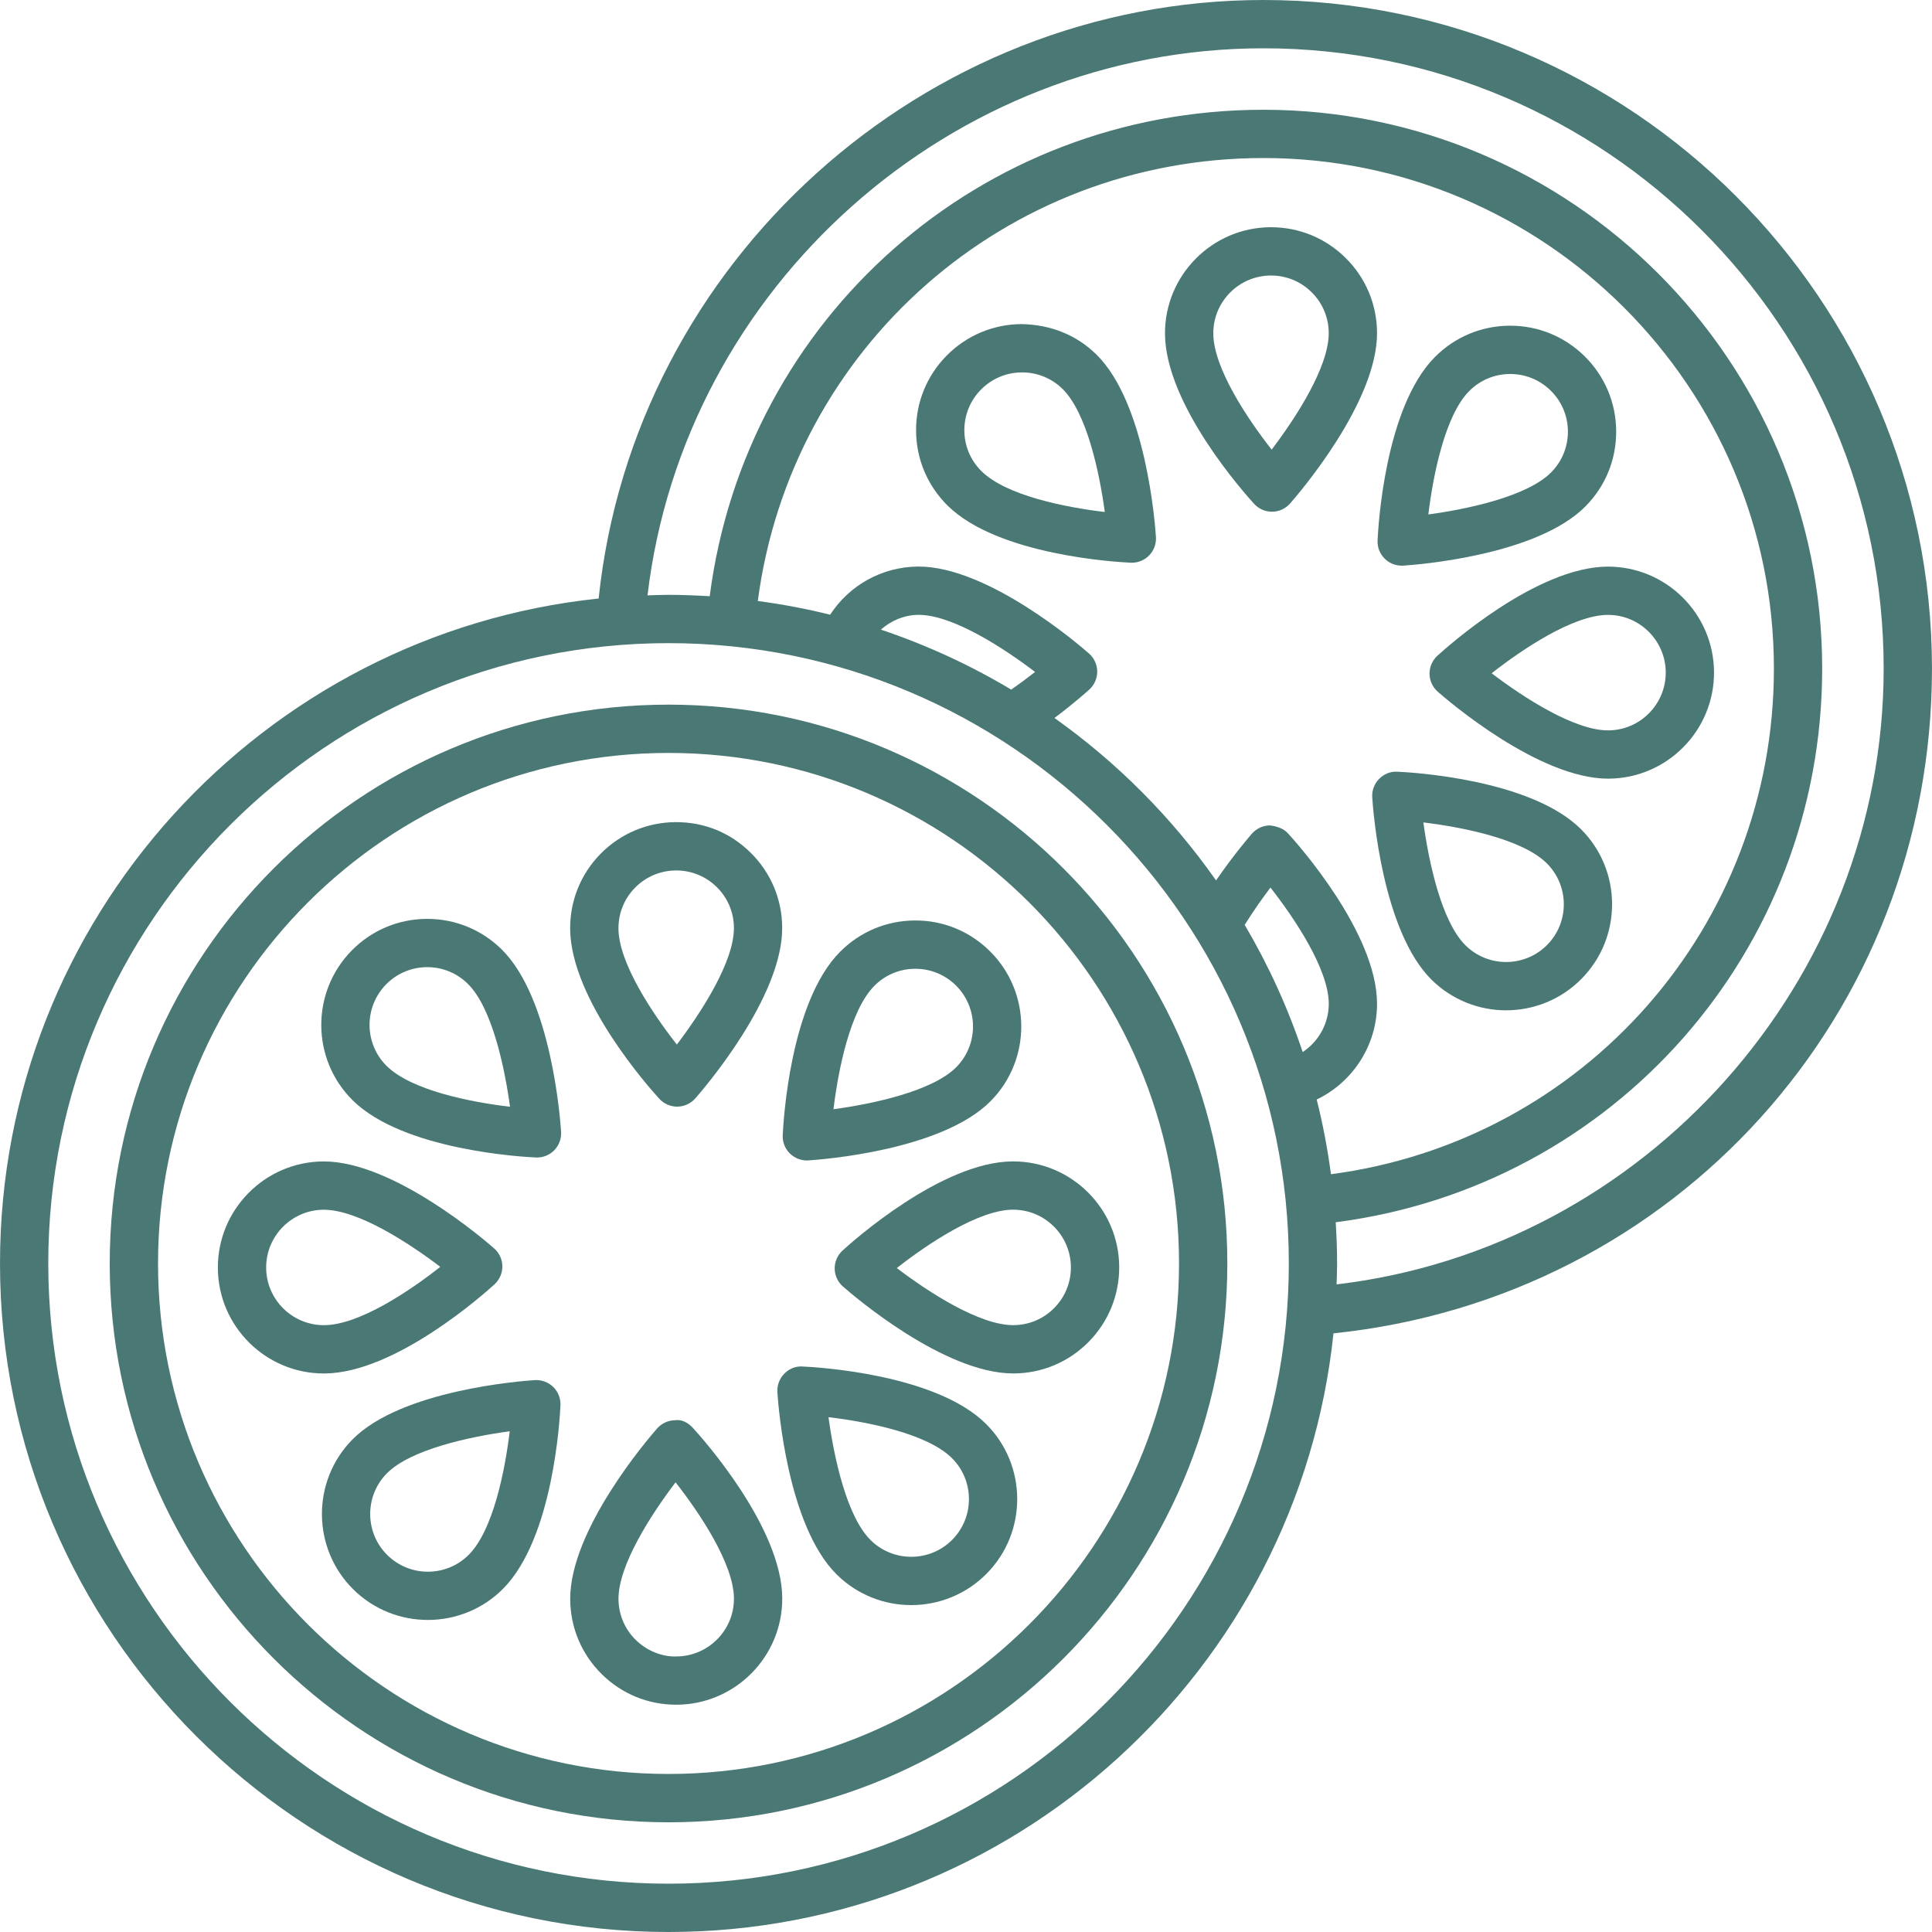
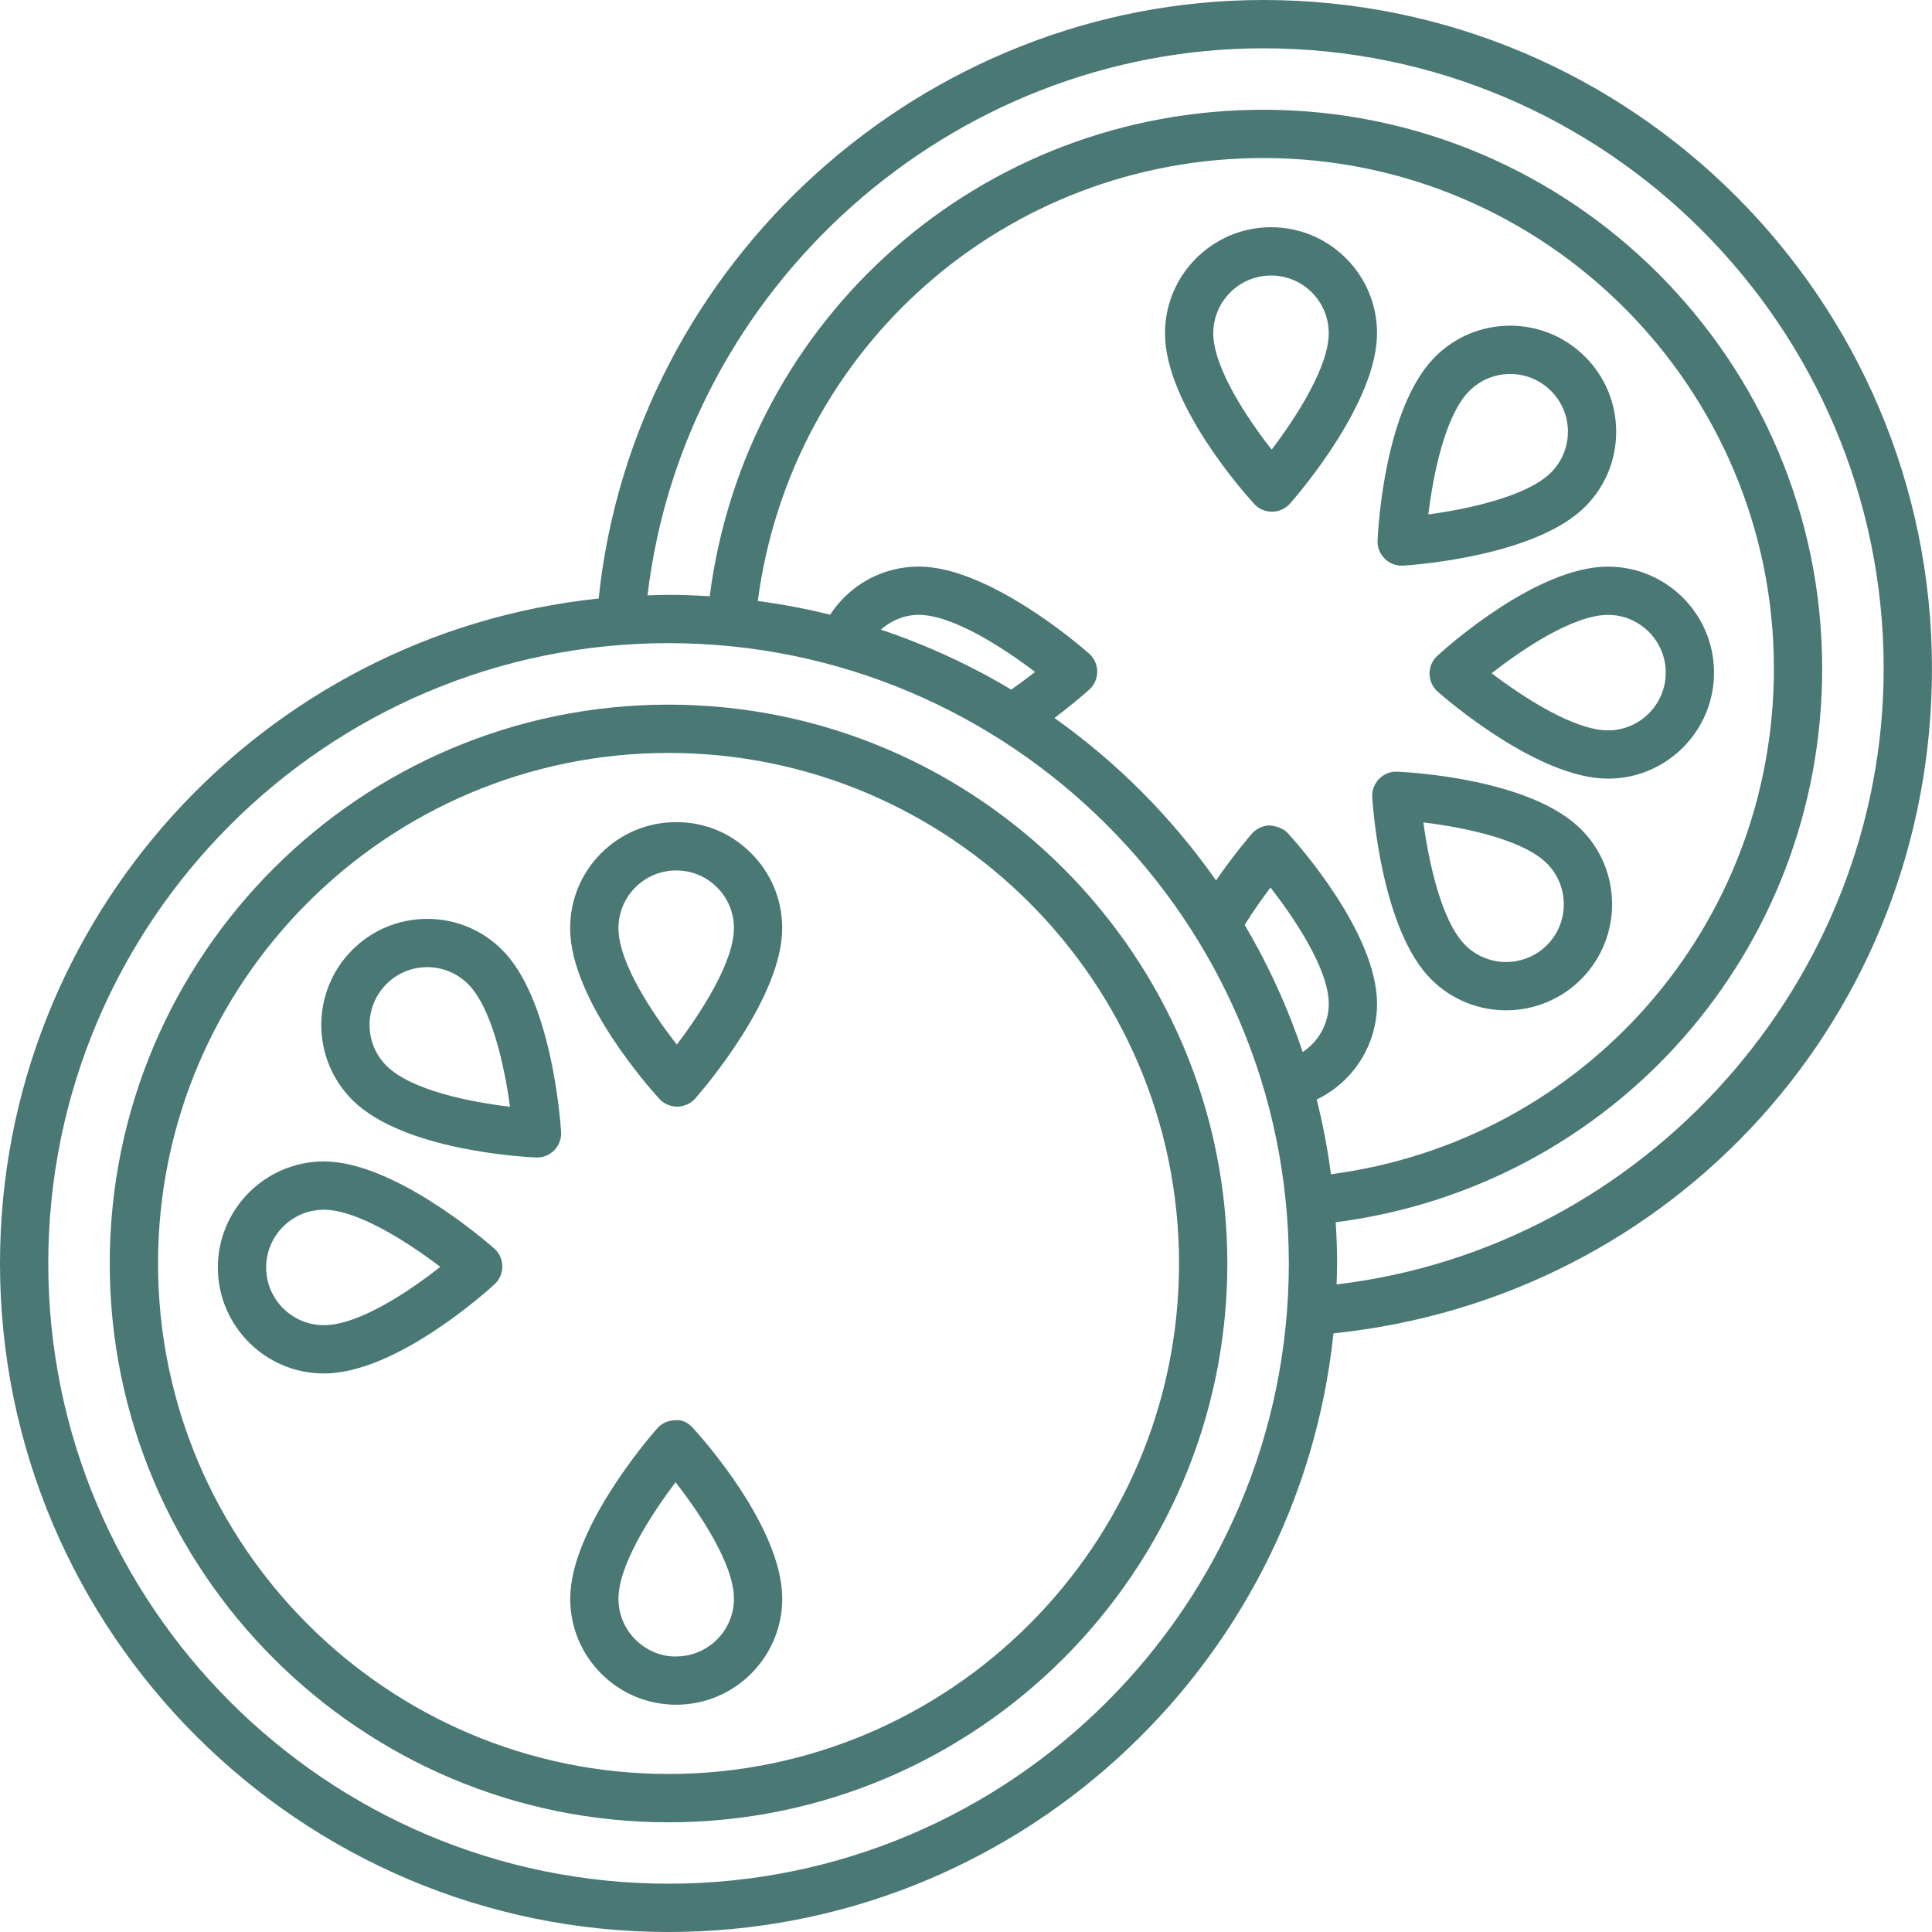
<svg xmlns="http://www.w3.org/2000/svg" width="64" height="64" viewBox="0 0 64 64" fill="none">
  <path d="M44.572 8.541C43.91 7.887 43.034 7.527 42.105 7.527C42.098 7.527 42.09 7.527 42.083 7.527C40.146 7.54 38.581 9.125 38.592 11.06C38.606 13.413 41.244 16.363 41.545 16.691C41.696 16.857 41.911 16.951 42.135 16.951C42.138 16.951 42.141 16.951 42.143 16.951C42.37 16.949 42.586 16.849 42.736 16.679C43.032 16.341 45.63 13.318 45.616 11.018C45.61 10.08 45.24 9.2 44.572 8.541ZM42.125 14.894C41.315 13.862 40.199 12.188 40.192 11.051C40.185 9.997 41.038 9.134 42.092 9.127C42.096 9.127 42.1 9.127 42.104 9.127C42.611 9.127 43.087 9.322 43.447 9.678C43.811 10.037 44.013 10.517 44.016 11.028C44.023 12.148 42.934 13.831 42.125 14.894Z" fill="#4A7875" />
  <path d="M53.246 18.77C50.894 18.785 47.944 21.422 47.615 21.723C47.448 21.875 47.353 22.093 47.355 22.32C47.358 22.547 47.456 22.763 47.627 22.913C47.963 23.209 50.973 25.794 53.271 25.794C53.277 25.794 53.291 25.792 53.289 25.794C55.225 25.782 56.791 24.197 56.779 22.26C56.767 20.331 55.194 18.77 53.266 18.77C53.259 18.77 53.253 18.77 53.246 18.77ZM55.18 22.27C55.186 23.324 54.334 24.188 53.279 24.195C53.276 24.195 53.273 24.195 53.269 24.195C52.149 24.195 50.473 23.11 49.413 22.303C50.445 21.492 52.119 20.377 53.256 20.369C53.259 20.369 53.263 20.369 53.267 20.369C54.316 20.369 55.173 21.22 55.18 22.27Z" fill="#4A7875" />
-   <path d="M33.836 10.736C32.898 10.742 32.019 11.113 31.359 11.78C30.7 12.448 30.34 13.331 30.346 14.27C30.351 15.208 30.723 16.087 31.39 16.748C33.063 18.399 37.014 18.621 37.458 18.64C37.47 18.641 37.482 18.641 37.493 18.641C37.708 18.641 37.914 18.555 38.065 18.401C38.224 18.239 38.306 18.016 38.292 17.789C38.263 17.341 37.961 13.366 36.326 11.75C35.659 11.091 34.795 10.752 33.836 10.736ZM32.513 15.609C32.15 15.25 31.948 14.771 31.945 14.26C31.943 13.749 32.138 13.268 32.497 12.905C32.857 12.541 33.336 12.339 33.846 12.336C33.85 12.336 33.854 12.336 33.858 12.336C34.364 12.336 34.841 12.531 35.201 12.887C35.998 13.674 36.419 15.636 36.598 16.961C35.282 16.805 33.33 16.416 32.513 15.609Z" fill="#4A7875" />
  <path d="M52.361 27.457C50.687 25.805 46.736 25.583 46.291 25.564C46.057 25.549 45.843 25.641 45.684 25.803C45.525 25.966 45.442 26.188 45.457 26.415C45.486 26.864 45.788 30.838 47.423 32.455C48.106 33.13 48.999 33.468 49.89 33.468C50.797 33.468 51.704 33.119 52.389 32.425C53.752 31.047 53.738 28.818 52.361 27.457ZM51.253 31.3C50.511 32.05 49.298 32.058 48.548 31.317C47.752 30.53 47.331 28.569 47.151 27.244C48.454 27.401 50.427 27.796 51.235 28.594C51.986 29.337 51.993 30.55 51.253 31.3Z" fill="#4A7875" />
  <path d="M46.434 18.738C46.451 18.738 46.469 18.738 46.486 18.737C46.934 18.708 50.908 18.407 52.525 16.77C53.184 16.103 53.544 15.219 53.538 14.281C53.532 13.342 53.162 12.463 52.494 11.803C51.832 11.149 50.957 10.789 50.027 10.789C50.019 10.789 50.011 10.789 50.004 10.789C49.066 10.795 48.187 11.166 47.527 11.833C45.874 13.507 45.654 17.458 45.634 17.903C45.623 18.13 45.71 18.351 45.873 18.51C46.024 18.657 46.226 18.738 46.434 18.738ZM48.666 12.958C49.025 12.594 49.504 12.392 50.015 12.389C50.019 12.389 50.023 12.389 50.027 12.389C50.534 12.389 51.01 12.585 51.37 12.94C51.734 13.299 51.936 13.778 51.939 14.289C51.941 14.801 51.746 15.281 51.387 15.645C50.6 16.441 48.64 16.862 47.316 17.042C47.473 15.74 47.867 13.766 48.666 12.958Z" fill="#4A7875" />
  <path d="M41.851 0C30.593 0 20.996 8.68 19.831 19.827C8.704 20.989 0 30.423 0 41.852C0 54.064 9.935 64 22.147 64C33.577 64 43.01 55.296 44.173 44.169C55.5 42.995 63.999 33.592 63.999 22.148C63.998 9.936 54.063 0 41.851 0ZM22.146 62.4C10.817 62.4 1.599 53.183 1.599 41.852C1.599 30.522 10.816 21.305 22.146 21.305C33.477 21.305 42.694 30.522 42.694 41.852C42.694 53.183 33.476 62.4 22.146 62.4ZM41.232 30.637C41.524 30.17 41.831 29.737 42.086 29.402C42.895 30.435 44.01 32.107 44.017 33.243C44.021 33.901 43.682 34.501 43.153 34.851C42.658 33.37 42.012 31.96 41.232 30.637ZM43.617 36.423C44.825 35.844 45.625 34.604 45.616 33.233C45.602 30.881 42.964 27.931 42.663 27.603C42.51 27.435 42.275 27.367 42.065 27.343C41.838 27.345 41.622 27.445 41.472 27.615C41.443 27.648 40.892 28.281 40.283 29.165C38.82 27.08 37.007 25.258 34.93 23.784C35.608 23.276 36.062 22.862 36.087 22.84C36.254 22.687 36.349 22.469 36.347 22.242C36.344 22.015 36.246 21.799 36.075 21.649C35.739 21.353 32.73 18.768 30.431 18.768C30.425 18.768 30.419 18.768 30.413 18.768C29.223 18.776 28.14 19.381 27.499 20.363C26.716 20.168 25.917 20.017 25.103 19.909C26.21 11.511 33.313 5.235 41.851 5.235C51.176 5.235 58.763 12.822 58.763 22.148C58.763 30.679 52.485 37.79 44.09 38.898C43.977 38.057 43.822 37.23 43.617 36.423ZM33.497 22.844C32.145 22.034 30.699 21.368 29.18 20.857C29.52 20.557 29.952 20.371 30.423 20.368C30.426 20.368 30.43 20.368 30.433 20.368C31.552 20.368 33.229 21.452 34.288 22.259C34.064 22.436 33.791 22.64 33.497 22.844ZM44.276 42.547C44.283 42.316 44.293 42.086 44.293 41.853C44.293 41.395 44.275 40.941 44.247 40.489C53.464 39.301 60.362 31.503 60.362 22.148C60.362 11.94 52.058 3.636 41.85 3.636C32.486 3.636 24.7 10.531 23.51 19.751C23.058 19.724 22.604 19.705 22.145 19.705C21.913 19.705 21.682 19.715 21.45 19.722C22.658 9.512 31.498 1.6 41.851 1.6C53.181 1.6 62.399 10.817 62.399 22.148C62.399 32.498 54.485 41.341 44.276 42.547Z" fill="#4A7875" />
  <path d="M22.431 36.659C22.433 36.659 22.437 36.659 22.439 36.659C22.666 36.656 22.882 36.557 23.032 36.387C23.328 36.049 25.926 33.026 25.911 30.726C25.906 29.788 25.535 28.908 24.867 28.248C24.2 27.59 23.349 27.231 22.378 27.234C21.439 27.241 20.56 27.611 19.9 28.278C19.241 28.946 18.881 29.83 18.887 30.768C18.901 33.12 21.539 36.07 21.84 36.398C21.993 36.564 22.207 36.659 22.431 36.659ZM21.039 29.404C21.398 29.041 21.878 28.838 22.389 28.835C22.393 28.835 22.397 28.835 22.401 28.835C22.907 28.835 23.384 29.03 23.744 29.386C24.108 29.745 24.31 30.224 24.312 30.736C24.319 31.855 23.23 33.539 22.421 34.602C21.611 33.57 20.494 31.895 20.487 30.759C20.485 30.248 20.68 29.767 21.039 29.404Z" fill="#4A7875" />
  <path d="M22.361 47.047C22.134 47.05 21.919 47.149 21.768 47.319C21.472 47.657 18.874 50.68 18.889 52.98C18.894 53.918 19.265 54.798 19.933 55.458C20.595 56.112 21.47 56.471 22.399 56.471C22.407 56.471 22.415 56.471 22.422 56.471C24.358 56.459 25.924 54.874 25.913 52.938C25.898 50.586 23.26 47.636 22.959 47.308C22.806 47.14 22.598 47.011 22.361 47.047ZM22.411 54.872C21.93 54.891 21.42 54.68 21.056 54.321C20.693 53.961 20.491 53.482 20.488 52.971C20.481 51.851 21.571 50.167 22.379 49.104C23.19 50.137 24.305 51.811 24.313 52.948C24.319 54.002 23.466 54.865 22.411 54.872Z" fill="#4A7875" />
  <path d="M10.75 45.498C13.102 45.484 16.052 42.846 16.381 42.545C16.548 42.392 16.643 42.174 16.641 41.946C16.639 41.72 16.54 41.504 16.369 41.355C16.032 41.059 13.024 38.474 10.726 38.474C10.719 38.474 10.71 38.471 10.707 38.474C8.771 38.487 7.206 40.072 7.217 42.008C7.229 43.937 8.802 45.498 10.728 45.498C10.736 45.498 10.743 45.498 10.75 45.498ZM8.817 41.998C8.81 40.944 9.663 40.08 10.717 40.074C10.72 40.074 10.723 40.074 10.727 40.074C11.848 40.074 13.525 41.159 14.585 41.966C13.545 42.787 11.888 43.891 10.74 43.898C10.736 43.898 10.732 43.898 10.728 43.898C9.68 43.898 8.823 43.048 8.817 41.998Z" fill="#4A7875" />
-   <path d="M33.541 38.473C31.189 38.488 28.239 41.125 27.91 41.426C27.743 41.579 27.648 41.796 27.65 42.023C27.653 42.251 27.751 42.467 27.922 42.616C28.258 42.912 31.267 45.497 33.565 45.497C33.571 45.497 33.578 45.497 33.584 45.497C34.522 45.491 35.401 45.121 36.061 44.453C36.72 43.786 37.08 42.902 37.075 41.963C37.063 40.034 35.489 38.473 33.562 38.473C33.555 38.473 33.548 38.473 33.541 38.473ZM35.475 41.973C35.478 42.484 35.282 42.966 34.923 43.329C34.564 43.692 34.086 43.894 33.574 43.897C33.57 43.897 33.567 43.897 33.563 43.897C32.444 43.897 30.768 42.813 29.708 42.006C30.74 41.196 32.414 40.08 33.551 40.072C33.554 40.072 33.558 40.072 33.562 40.072C34.611 40.072 35.468 40.923 35.475 41.973Z" fill="#4A7875" />
  <path d="M14.153 30.439C14.146 30.439 14.139 30.439 14.132 30.439C13.194 30.445 12.314 30.816 11.655 31.483C10.294 32.862 10.307 35.089 11.685 36.451C13.358 38.102 17.309 38.324 17.754 38.343C17.766 38.344 17.778 38.344 17.789 38.344C18.003 38.344 18.209 38.258 18.36 38.104C18.519 37.942 18.601 37.719 18.587 37.492C18.558 37.044 18.257 33.069 16.621 31.453C15.959 30.799 15.084 30.439 14.153 30.439ZM12.809 35.312C12.059 34.57 12.052 33.358 12.793 32.606C13.152 32.243 13.63 32.042 14.141 32.038C14.145 32.038 14.149 32.038 14.153 32.038C14.66 32.038 15.136 32.234 15.497 32.59C16.295 33.376 16.715 35.339 16.895 36.663C15.577 36.508 13.625 36.118 12.809 35.312Z" fill="#4A7875" />
-   <path d="M26.586 45.267C26.352 45.251 26.138 45.344 25.979 45.507C25.82 45.669 25.737 45.891 25.752 46.118C25.78 46.567 26.082 50.541 27.718 52.158C28.402 52.834 29.294 53.171 30.186 53.171C31.092 53.171 31.999 52.822 32.685 52.128C34.046 50.75 34.032 48.521 32.655 47.161C30.981 45.508 27.031 45.287 26.586 45.267ZM31.547 51.004C30.805 51.754 29.593 51.761 28.842 51.02C28.045 50.233 27.625 48.271 27.445 46.946C28.762 47.102 30.713 47.493 31.53 48.298C32.28 49.04 32.288 50.253 31.547 51.004Z" fill="#4A7875" />
-   <path d="M17.716 45.718C17.268 45.747 13.292 46.048 11.676 47.684C10.315 49.062 10.329 51.291 11.706 52.653C12.389 53.327 13.282 53.663 14.174 53.663C15.08 53.663 15.987 53.316 16.672 52.622C18.326 50.948 18.546 46.997 18.566 46.552C18.576 46.325 18.489 46.104 18.327 45.945C18.164 45.785 17.939 45.705 17.716 45.718ZM15.535 51.497C14.794 52.248 13.58 52.254 12.831 51.514C12.08 50.773 12.073 49.559 12.814 48.808C13.601 48.012 15.562 47.592 16.885 47.412C16.729 48.715 16.335 50.688 15.535 51.497Z" fill="#4A7875" />
-   <path d="M26.728 38.442C26.745 38.442 26.763 38.441 26.78 38.44C27.228 38.411 31.203 38.11 32.819 36.473C34.18 35.095 34.166 32.867 32.789 31.507C32.122 30.848 31.243 30.484 30.299 30.492C29.361 30.498 28.482 30.869 27.822 31.536C26.169 33.21 25.949 37.161 25.929 37.607C25.918 37.833 26.005 38.055 26.168 38.213C26.319 38.36 26.52 38.442 26.728 38.442ZM28.96 32.661C29.319 32.297 29.798 32.095 30.309 32.092C30.313 32.092 30.317 32.092 30.322 32.092C30.828 32.092 31.305 32.288 31.665 32.643C32.415 33.385 32.422 34.597 31.681 35.348C30.894 36.145 28.934 36.565 27.61 36.745C27.767 35.443 28.161 33.47 28.96 32.661Z" fill="#4A7875" />
  <path d="M22.146 23.342C11.938 23.342 3.635 31.646 3.635 41.854C3.635 52.061 11.938 60.366 22.146 60.366C32.353 60.366 40.657 52.061 40.657 41.854C40.657 31.646 32.353 23.342 22.146 23.342ZM22.146 58.765C12.821 58.765 5.235 51.179 5.235 41.853C5.235 32.527 12.821 24.942 22.146 24.942C31.471 24.942 39.057 32.528 39.057 41.854C39.057 51.18 31.471 58.765 22.146 58.765Z" fill="#4A7875" />
</svg>